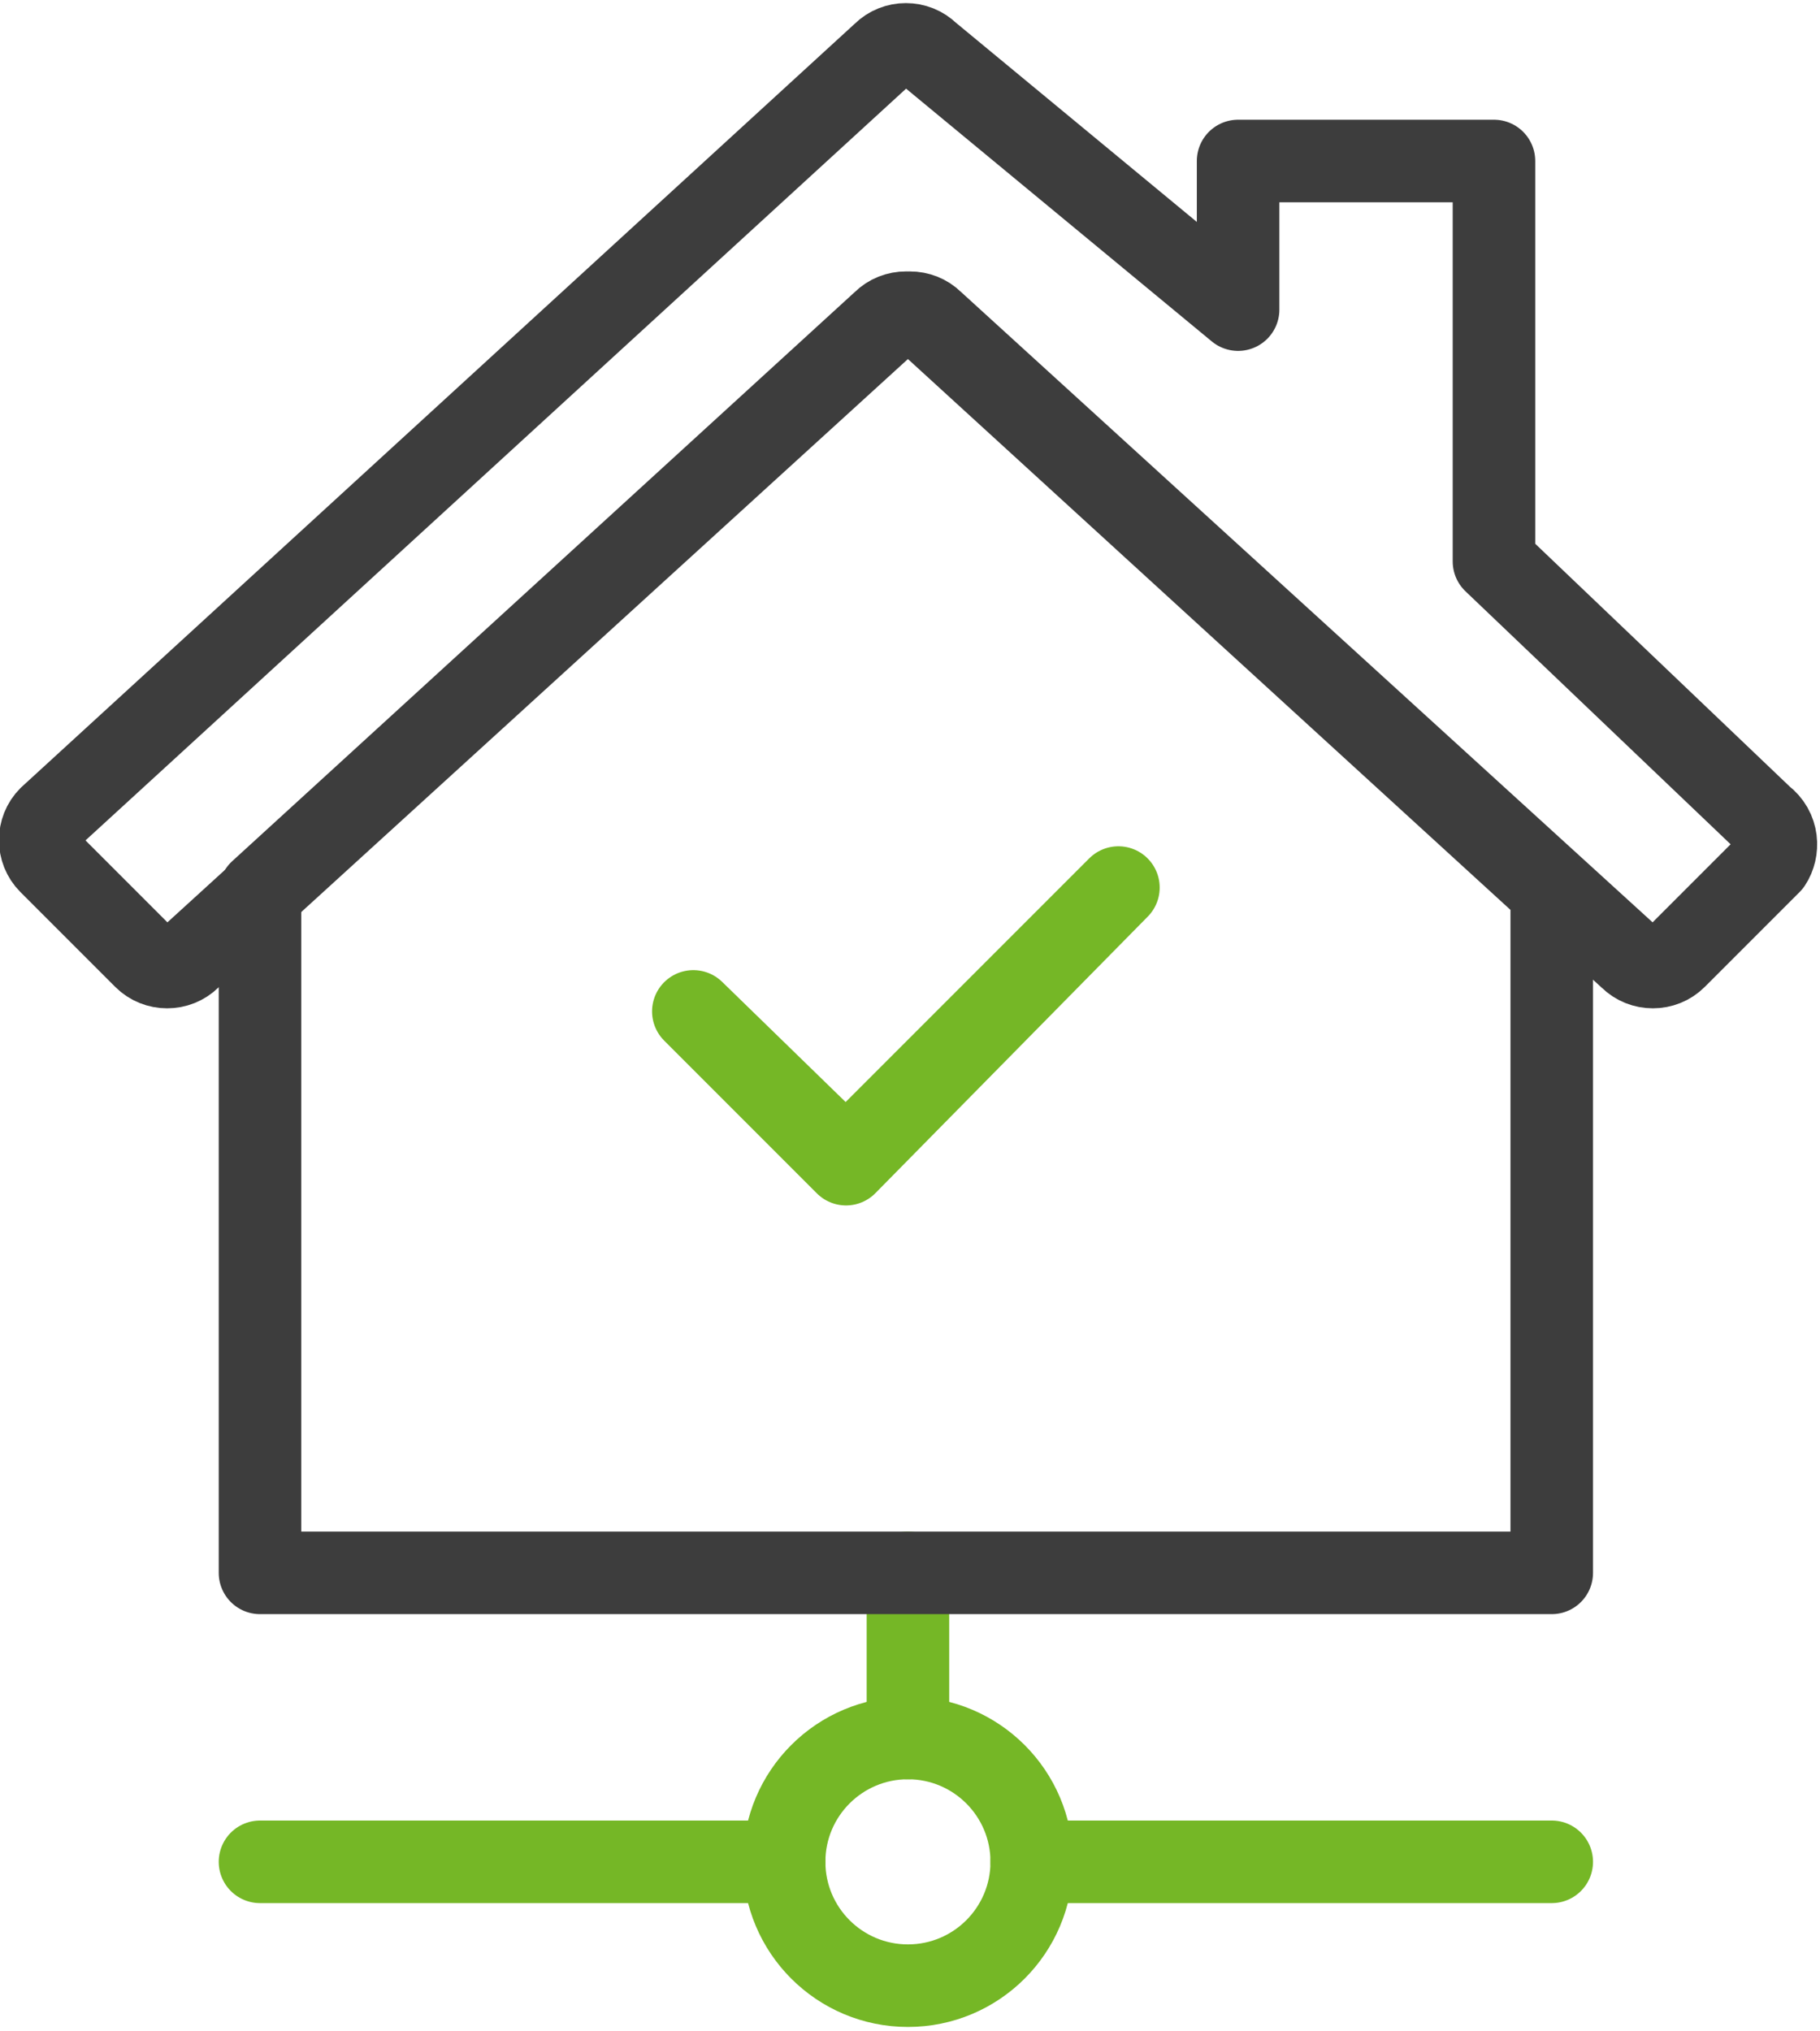
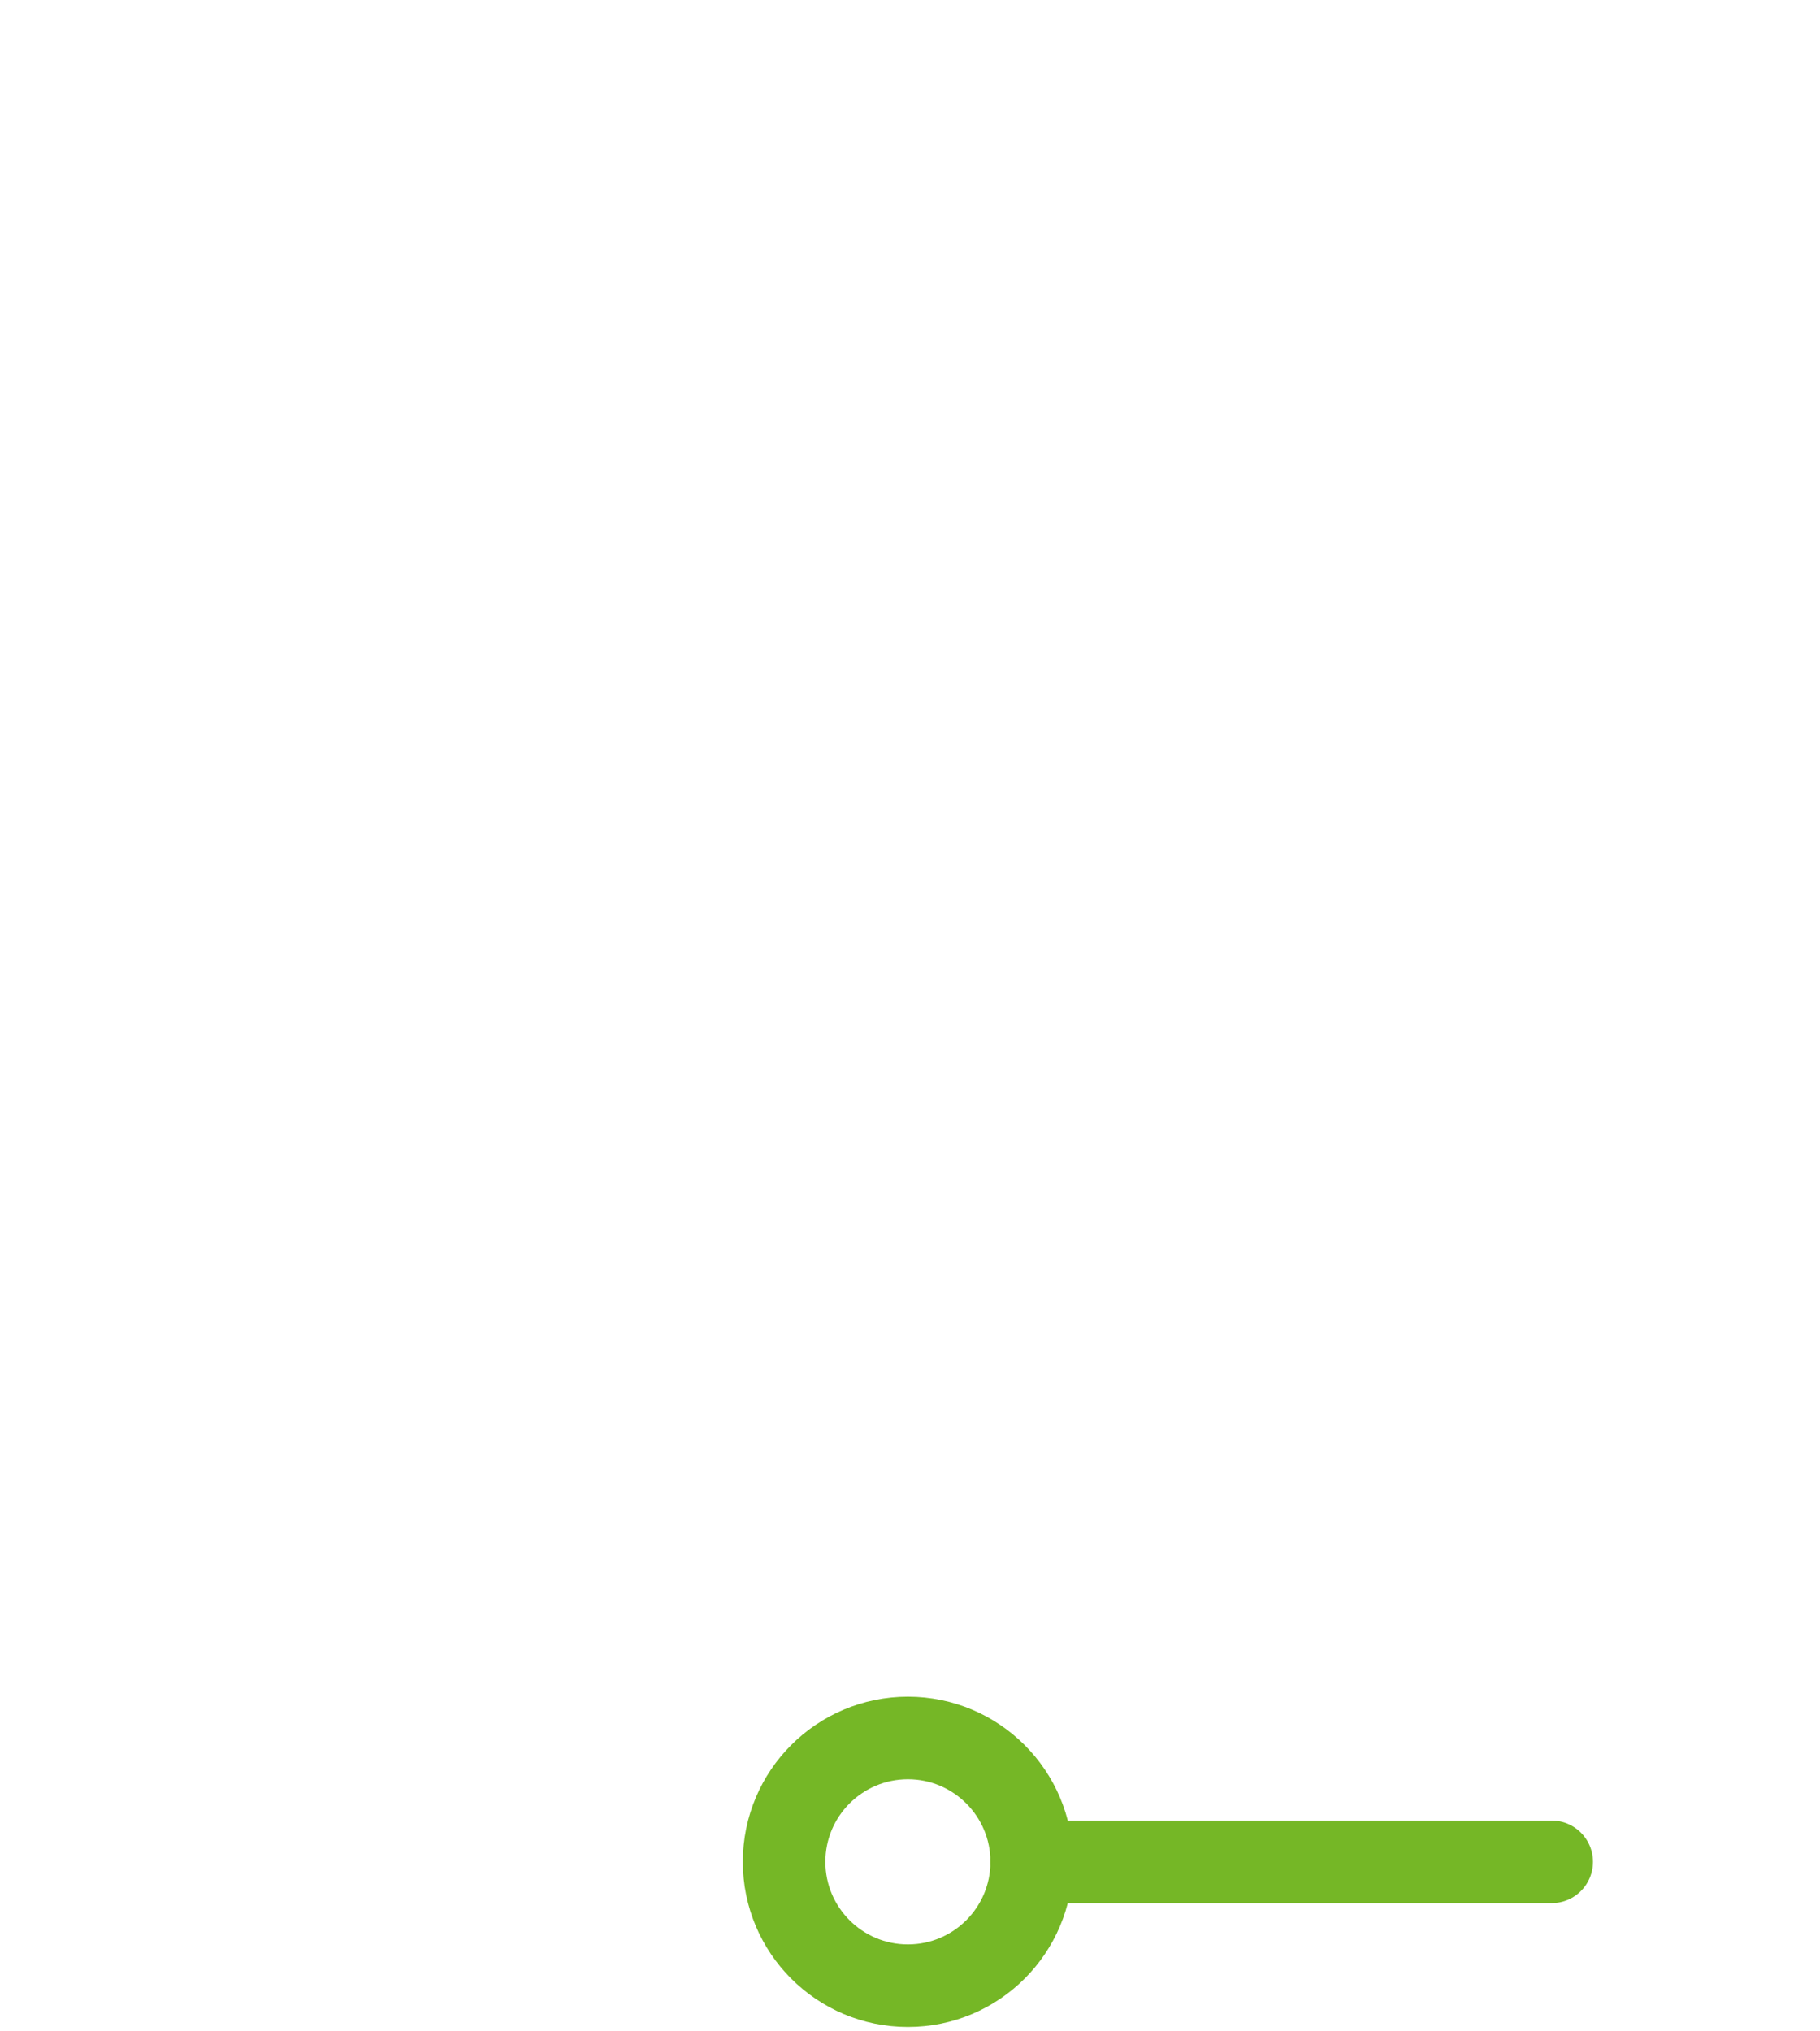
<svg xmlns="http://www.w3.org/2000/svg" version="1.1" id="Ebene_1" x="0px" y="0px" viewBox="0 0 44.1 49.2" style="enable-background:new 0 0 44.1 49.2;" xml:space="preserve">
  <style type="text/css">
	.st0{fill:none;stroke:#75B726;stroke-width:2;stroke-linecap:round;stroke-linejoin:round;}
	.st1{fill:none;stroke:#3D3D3D;stroke-width:2;stroke-linecap:round;stroke-linejoin:round;}
</style>
  <g>
-     <path class="st0" d="M22,42.1L22,42.1v-4l0,0V42.1L22,42.1z" />
    <circle class="st0" cx="22" cy="45.1" r="3" />
    <path class="st0" d="M37.6,45.1H25l0,0l0,0H37.6L37.6,45.1L37.6,45.1z" />
-     <path class="st0" d="M19,45.1H6.3l0,0l0,0H19L19,45.1L19,45.1z" />
  </g>
  <g>
-     <path class="st1" d="M42.7,19.8l-6.5-6.2V3.9H30v3.6l-7.5-6.2c-0.3-0.3-0.8-0.3-1.1,0L1.2,19.8c-0.3,0.3-0.3,0.8,0,1.1l2.3,2.3   c0.3,0.3,0.8,0.3,1.1,0L21.5,7.8c0.3-0.3,0.8-0.3,1.1,0l16.9,15.4c0.3,0.3,0.8,0.3,1.1,0l2.3-2.3C43.1,20.6,43.1,20.1,42.7,19.8z" />
-     <path class="st1" d="M22.5,7.8c-0.3-0.3-0.8-0.3-1.1,0L6.3,21.6v16.5h31.3V21.6L22.5,7.8z" />
-   </g>
-   <polygon class="st0" points="20.5,28.2 20.5,28.2 16.8,24.5 16.8,24.5 16.8,24.5 20.5,28.1 27.1,21.5 27.1,21.5 27.1,21.5 " />
+     </g>
</svg>